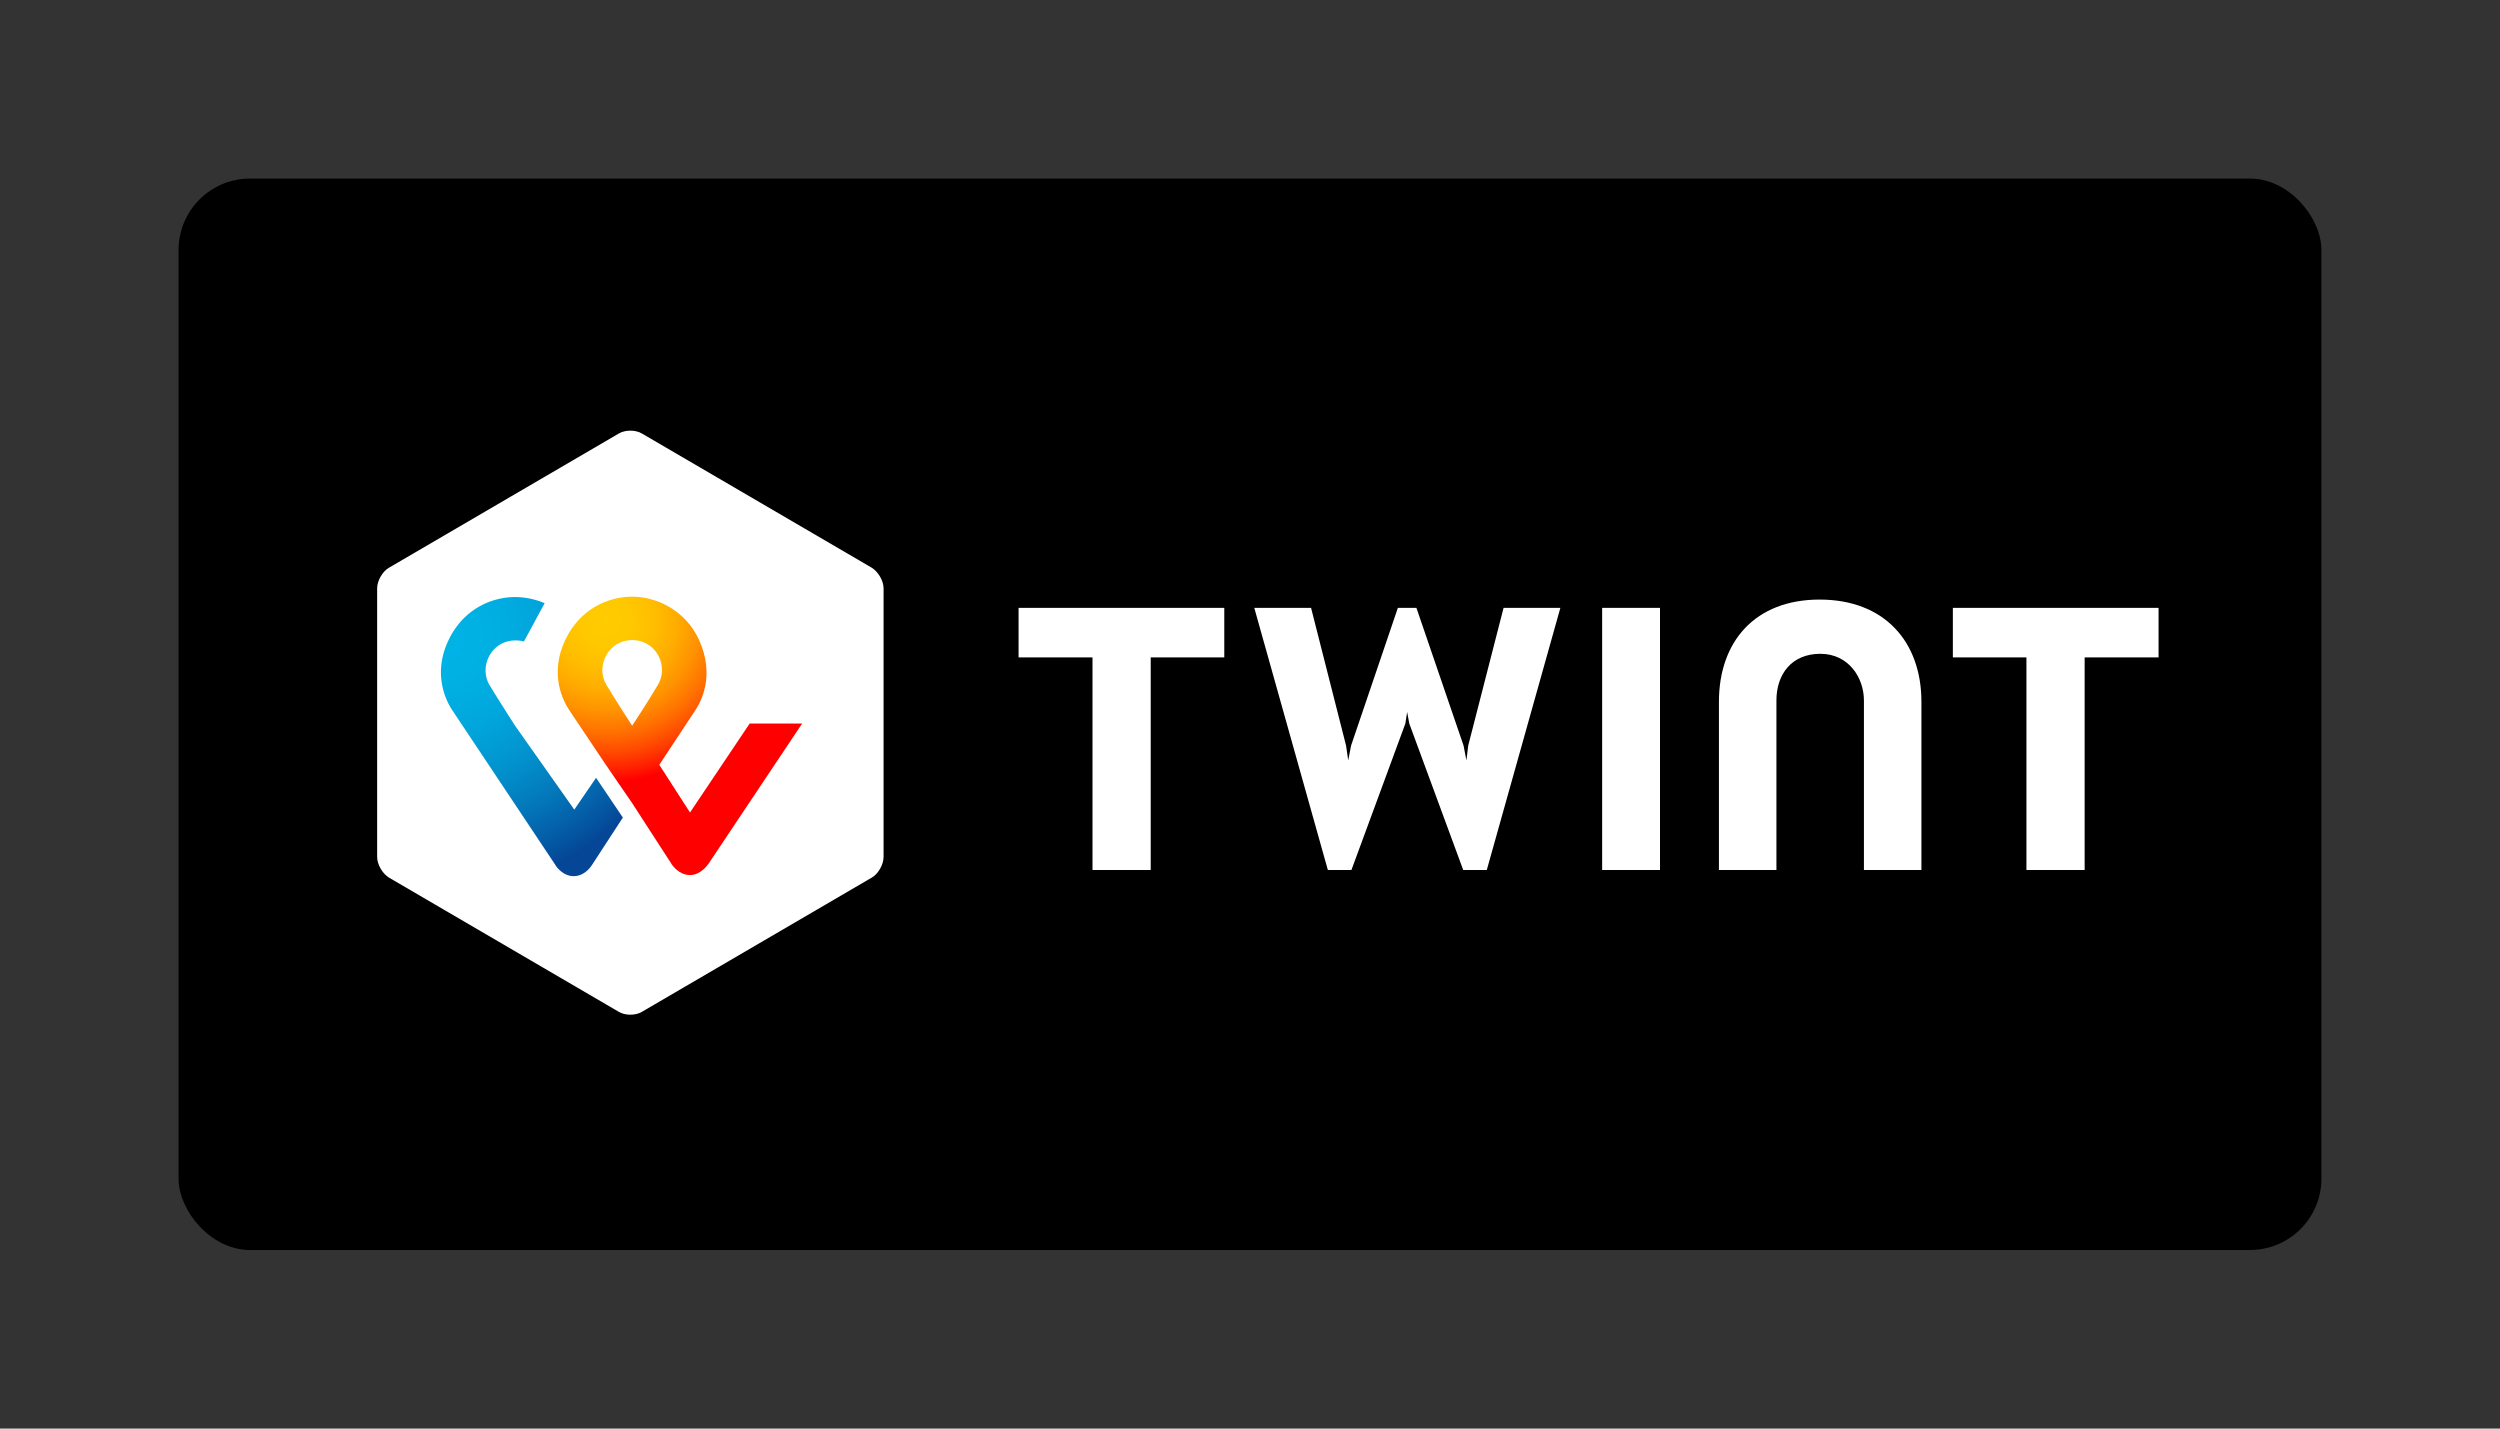
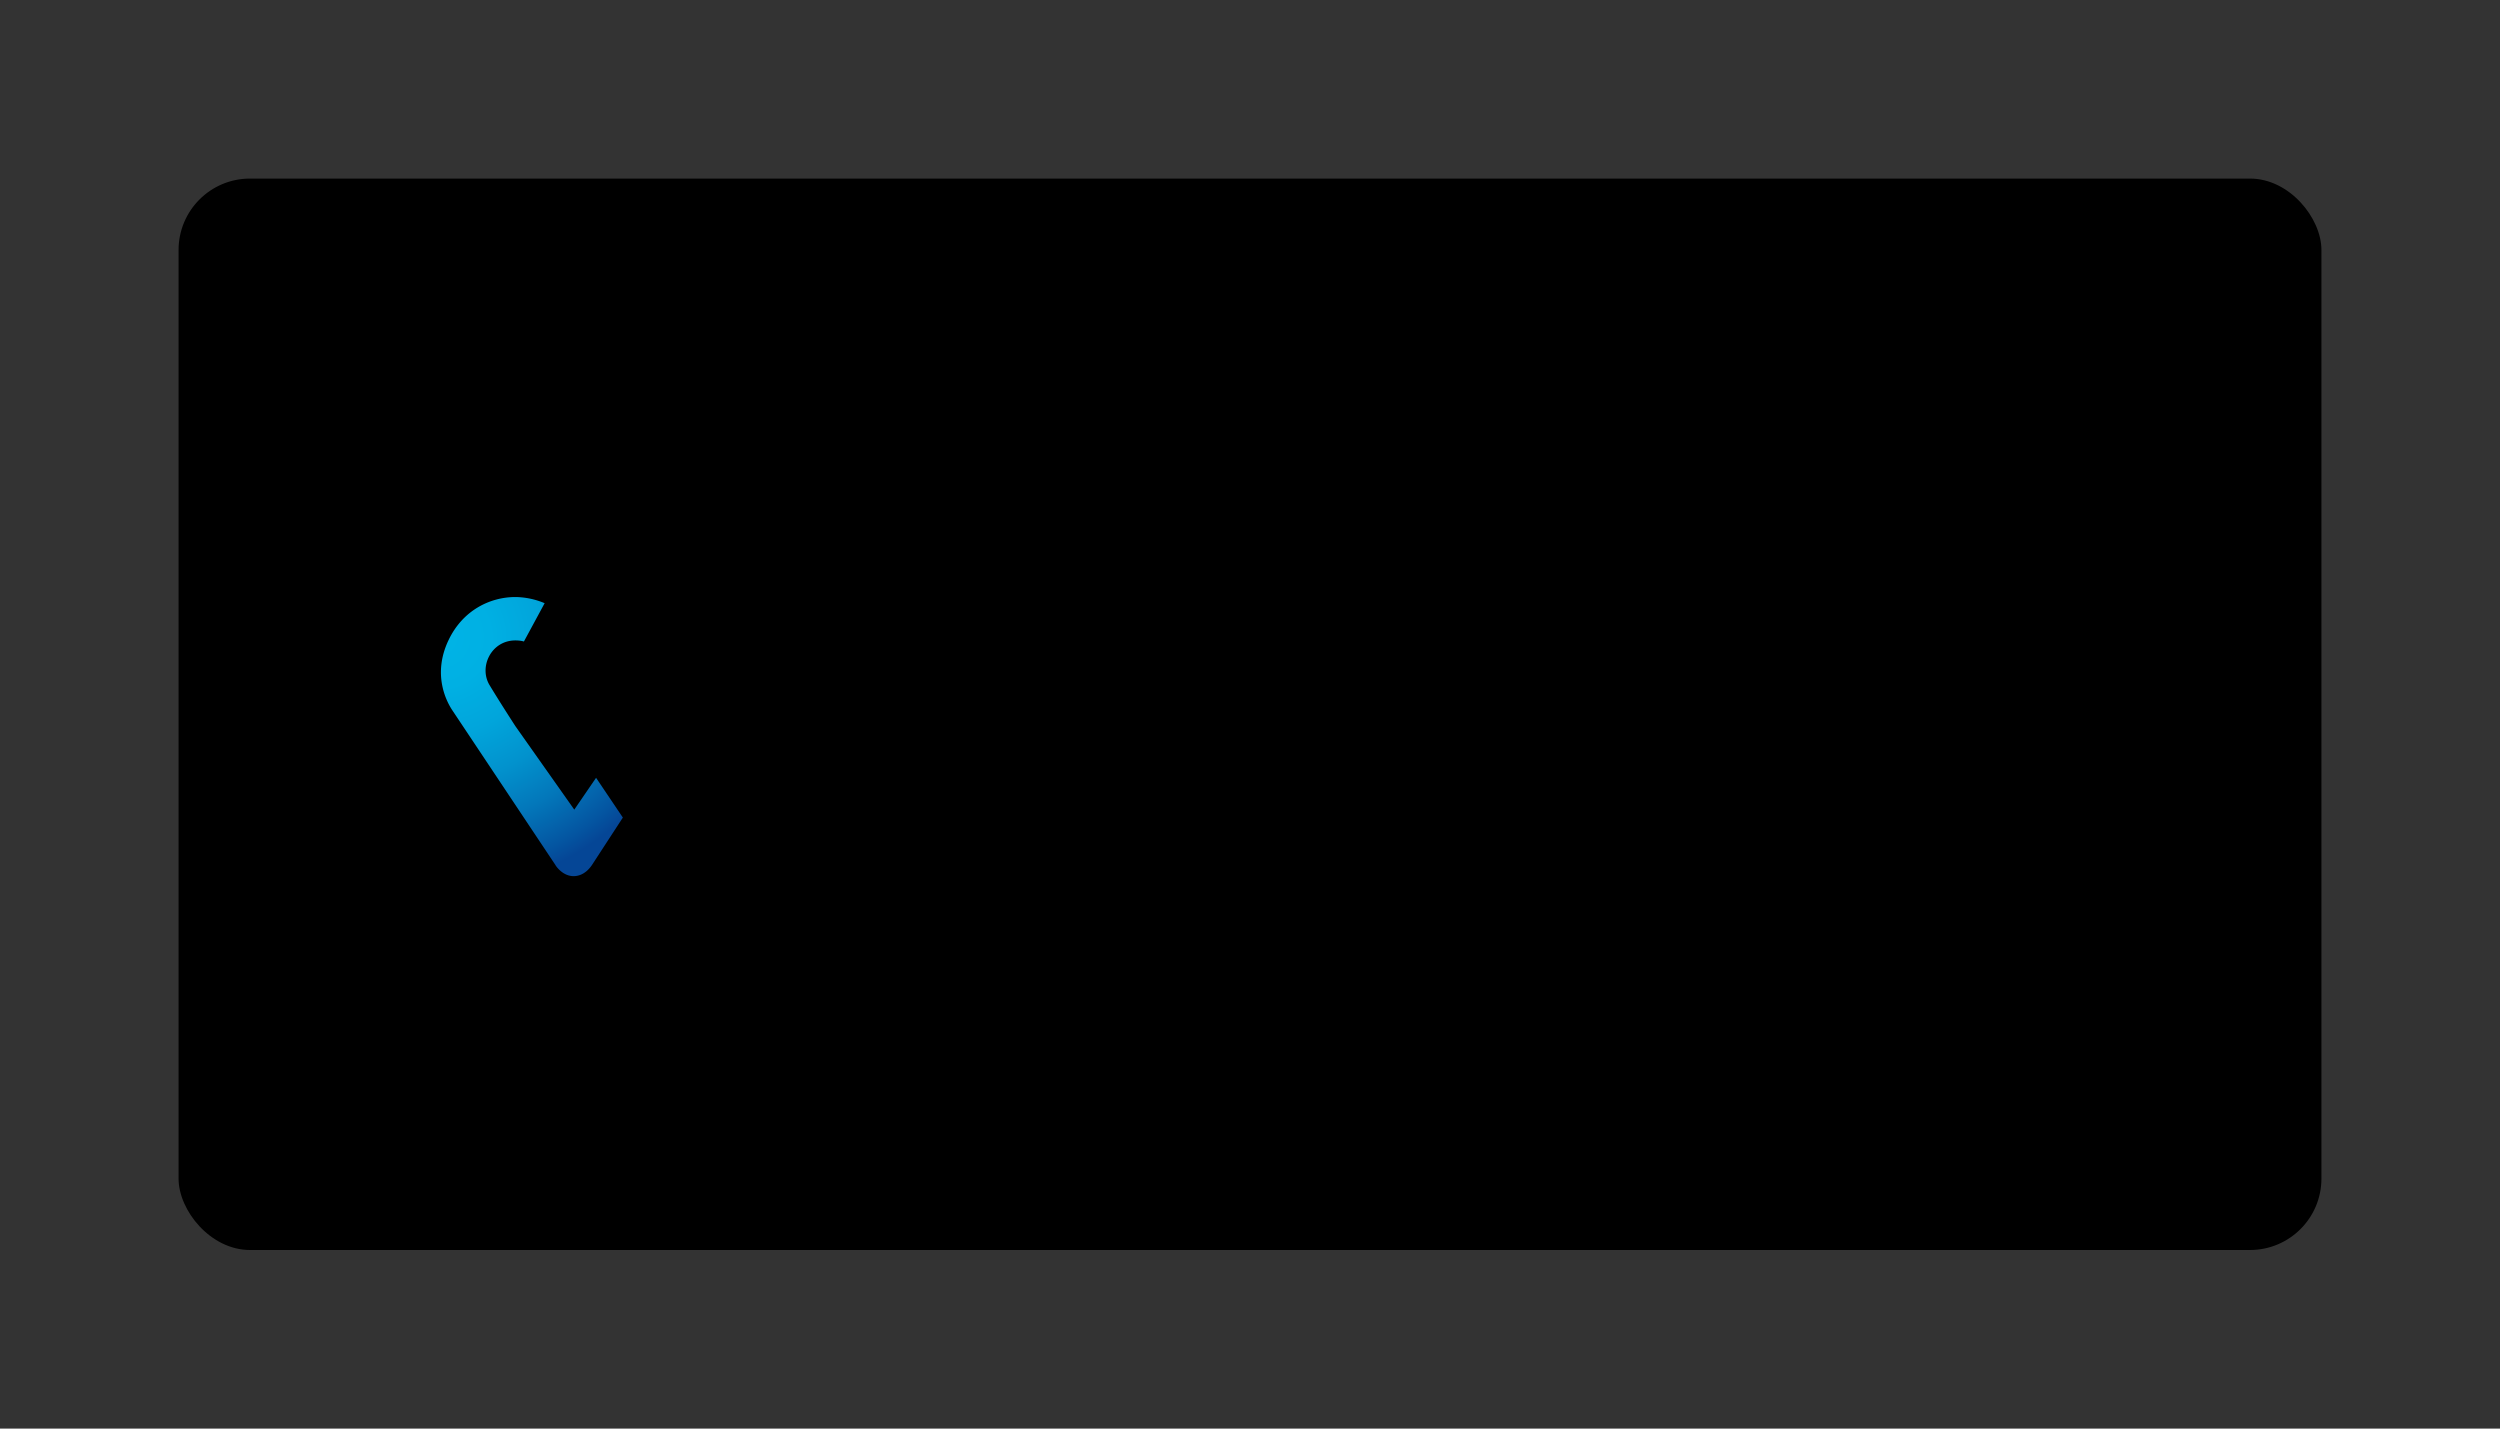
<svg xmlns="http://www.w3.org/2000/svg" width="140" height="80">
  <rect width="100%" height="100%" fill="#333333" stroke="none" />
  <defs>
    <radialGradient cx="22.357%" cy="8.811%" fx="22.357%" fy="8.811%" r="113.202%" gradientTransform="matrix(1 0 0 .878 0 .01)" id="radialGradient-1">
      <stop stop-color="#FC0" offset="0%" />
      <stop stop-color="#FFC800" offset="9.157%" />
      <stop stop-color="#FFBD00" offset="17.39%" />
      <stop stop-color="#FFAB00" offset="25.28%" />
      <stop stop-color="#FF9100" offset="32.95%" />
      <stop stop-color="#FF7000" offset="40.46%" />
      <stop stop-color="#FF4700" offset="47.86%" />
      <stop stop-color="#FF1800" offset="55.03%" />
      <stop stop-color="red" offset="58.22%" />
      <stop stop-color="red" offset="100%" />
    </radialGradient>
    <radialGradient cx="2.552%" cy="14.432%" fx="2.552%" fy="14.432%" r="139.457%" gradientTransform="matrix(1 0 0 .652 0 .05)" id="radialGradient-2">
      <stop stop-color="#00B4E6" offset="0%" />
      <stop stop-color="#00B0E3" offset="20.1%" />
      <stop stop-color="#01A5DB" offset="38.98%" />
      <stop stop-color="#0292CD" offset="57.37%" />
      <stop stop-color="#0377BA" offset="75.46%" />
      <stop stop-color="#0455A1" offset="93.16%" />
      <stop stop-color="#054696" offset="100%" />
    </radialGradient>
  </defs>
  <g id="im/logo-pay/twint" fill="none" fill-rule="evenodd">
    <rect id="bg" fill="#000" x="10" y="10" width="120" height="60" rx="4" />
-     <path d="M49.48 47.99c0 .426-.3.952-.66 1.155l-12.86 7.51c-.36.224-.96.224-1.32 0l-12.86-7.51c-.36-.223-.66-.729-.66-1.154V32.948c0-.425.3-.951.66-1.154l12.86-7.51c.36-.223.96-.223 1.32 0l12.86 7.51c.36.223.66.73.66 1.154v15.043z" id="bg" fill="#FFF" fill-rule="nonzero" />
-     <path d="M120.88 34.042v2.773h-4.14V48.72h-3.26V36.815h-4.12v-2.773h11.52zm-52.32 0v2.773h-4.12V48.72h-3.26V36.815h-4.14v-2.773h11.52zm33.34-.466c3.62 0 5.7 2.349 5.7 5.73v9.414h-3.22v-9.495c0-1.276-.86-2.612-2.44-2.612-1.6 0-2.46 1.134-2.46 2.612v9.495h-3.22v-9.414c0-3.381 2.02-5.73 5.64-5.73zm-12.18.466h3.24V48.72h-3.24V34.042zm-10.92 5.83l-.1.648-3.02 8.2h-1.32l-4.12-14.678h3.18l1.96 7.713.12.83.16-.83 2.62-7.713h1.04l2.64 7.713.16.83.1-.83 1.98-7.713h3.18L83.26 48.72h-1.32l-3.02-8.2-.12-.648z" id="Combined-Shape" fill="#FFF" fill-rule="nonzero" />
-     <path d="M41.98 40.52l-3.34 4.98-1.72-2.672 1.98-2.996c.36-.526 1.16-2.004.24-4.009-.74-1.62-2.34-2.409-3.74-2.409-1.4 0-2.94.729-3.74 2.41-.92 1.923-.12 3.441.22 3.947 0 0 1.1 1.64 2.02 3.017l1.5 2.186 2.24 3.462c.02.02.38.567 1 .567.6 0 .96-.547 1.02-.607l5.26-7.876h-2.94zm-6.58.122s-.88-1.357-1.44-2.288c-.62-1.012.08-2.51 1.44-2.51 1.38 0 2.06 1.498 1.44 2.51-.56.952-1.44 2.288-1.44 2.288z" id="Shape" fill="url(#radialGradient-1)" fill-rule="nonzero" />
    <path d="M32.16 45.339l-3.3-4.677s-.88-1.356-1.44-2.288c-.62-1.012.08-2.51 1.44-2.51.18 0 .34.02.48.06l1.16-2.145a4.334 4.334 0 0 0-1.64-.345c-1.4 0-2.94.73-3.74 2.41-.92 1.923-.12 3.441.22 3.947l5.76 8.645c.04.081.42.628 1.02.628.62 0 .96-.527 1.02-.608l1.74-2.672-1.5-2.227-1.22 1.782z" id="Shape" fill="url(#radialGradient-2)" fill-rule="nonzero" />
  </g>
</svg>